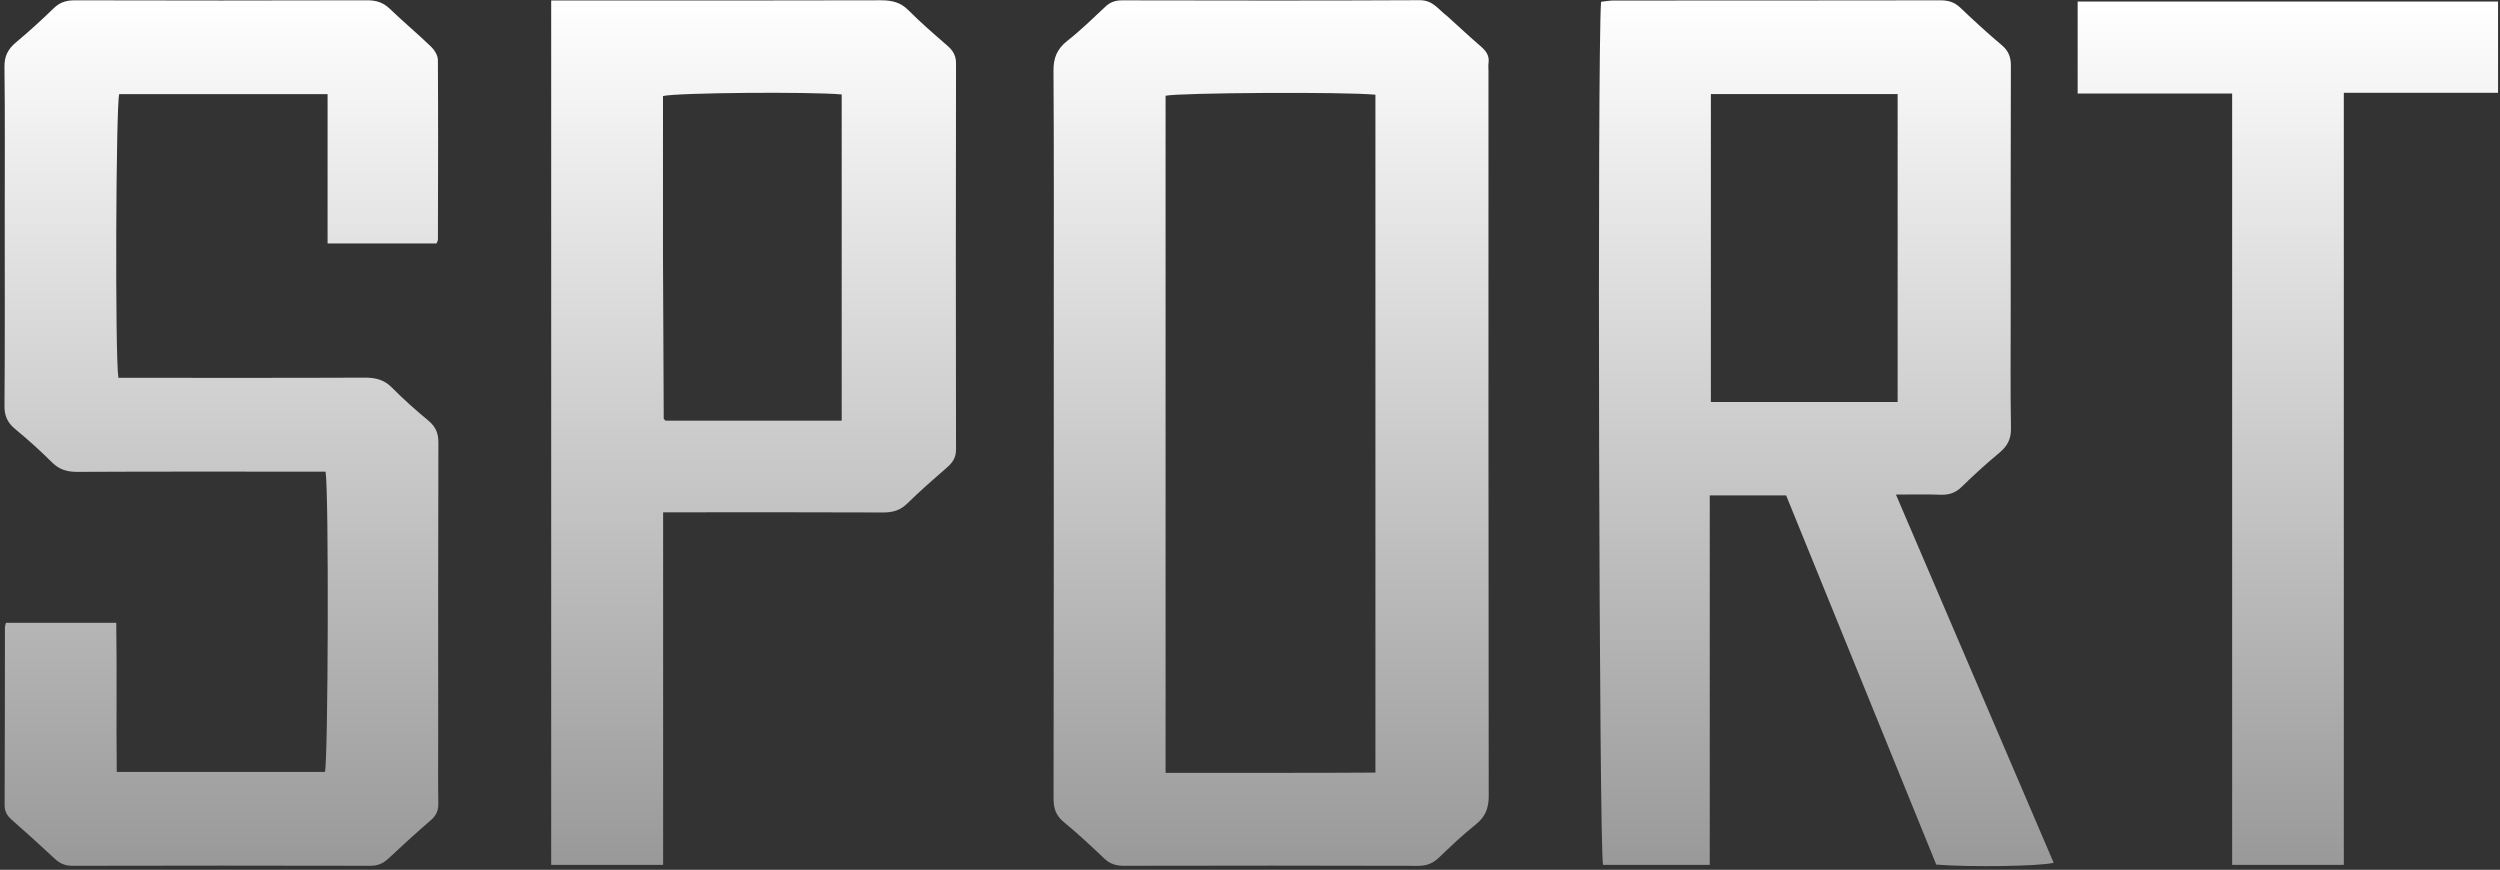
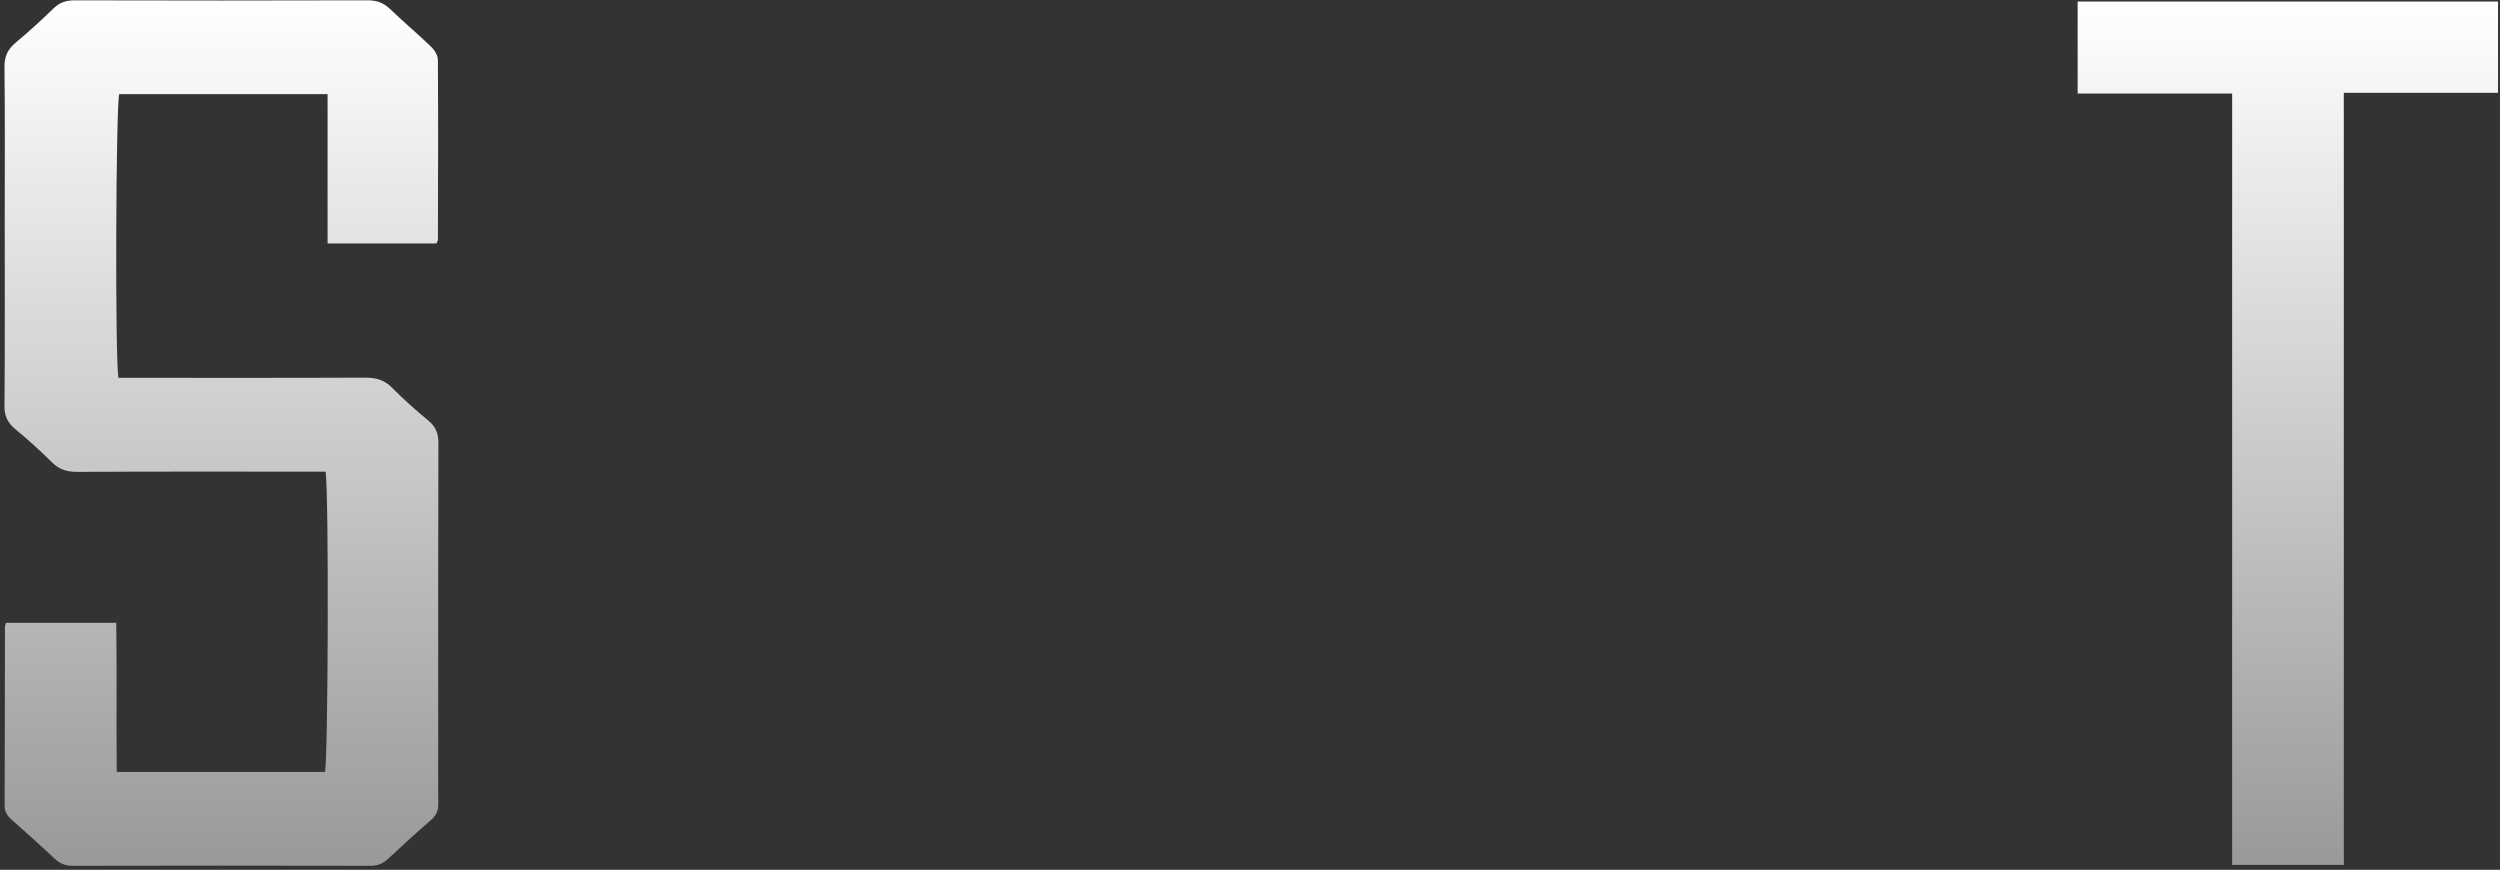
<svg xmlns="http://www.w3.org/2000/svg" width="480" height="167" viewBox="0 0 480 167" fill="none">
  <rect x="0" y="0" width="480" height="167" fill="#333333" stroke="none" />
-   <path d="M277.819 3.062C280.101 5.123 282.18 7.064 284.339 8.928C285.367 9.816 285.997 10.757 285.799 12.082C285.725 12.573 285.787 13.08 285.787 13.58C285.787 59.992 285.77 106.404 285.836 152.815C285.84 155.086 285.251 156.78 283.339 158.304C280.855 160.285 278.559 162.468 276.284 164.651C275.145 165.744 273.966 166.247 272.247 166.242C253.441 166.186 234.633 166.193 215.826 166.233C214.271 166.237 213.112 165.871 212.031 164.844C209.515 162.453 206.972 160.075 204.275 157.856C202.731 156.586 202.281 155.218 202.284 153.382C202.34 122.674 202.324 91.966 202.324 61.259C202.324 45.355 202.373 29.451 202.271 13.547C202.255 11.158 202.922 9.406 204.948 7.818C207.532 5.792 209.863 3.497 212.246 1.268C213.157 0.417 214.127 0.063 215.459 0.066C234.487 0.101 253.516 0.134 272.544 0.038C275.146 0.025 276.087 1.764 277.819 3.062ZM264.08 59.133C264.08 45.469 264.08 31.806 264.08 18.187C258.494 17.601 226.109 17.801 223.791 18.388C223.791 61.647 223.791 104.903 223.791 148.386C237.313 148.355 250.624 148.435 264.08 148.337C264.08 118.527 264.08 89.13 264.08 59.133Z" fill="url(#paint0_linear_2115_873)" />
-   <path d="M386.055 59.433C386.055 67.235 385.979 74.737 386.107 82.237C386.14 84.217 385.48 85.609 383.895 86.921C381.368 89.013 378.954 91.225 376.622 93.496C375.458 94.63 374.215 95.052 372.538 94.986C369.892 94.881 367.237 94.958 364.019 94.958C374.191 118.701 384.244 142.168 394.306 165.657C391.65 166.331 378.112 166.517 371.762 166.003C362.19 142.463 352.571 118.807 342.937 95.112C338.038 95.112 333.334 95.112 328.273 95.112C328.273 118.809 328.273 142.353 328.273 166.051C321.21 166.051 314.501 166.051 307.787 166.051C307.033 163.779 306.656 10.138 307.404 0.341C308.182 0.261 309.014 0.1 309.846 0.1C330.754 0.086 351.661 0.102 372.568 0.063C374.126 0.06 375.279 0.438 376.358 1.462C378.952 3.923 381.585 6.359 384.34 8.669C385.691 9.802 386.091 11.021 386.086 12.626C386.035 28.128 386.055 43.631 386.055 59.433ZM364.347 46.525C364.347 37.066 364.347 27.606 364.347 18.058C352.175 18.058 340.399 18.058 328.487 18.058C328.487 37.826 328.487 57.451 328.487 77.186C340.461 77.186 352.234 77.186 364.347 77.186C364.347 67.064 364.347 57.095 364.347 46.525Z" fill="url(#paint1_linear_2115_873)" />
-   <path d="M84.133 141.684C84.133 146.086 84.093 150.188 84.157 154.288C84.177 155.576 83.797 156.544 82.739 157.457C79.938 159.873 77.219 162.367 74.526 164.882C73.544 165.799 72.521 166.237 71.055 166.233C52.026 166.191 32.996 166.19 13.967 166.235C12.492 166.238 11.481 165.78 10.503 164.868C7.807 162.356 5.077 159.872 2.295 157.438C1.36 156.619 0.88 155.786 0.885 154.569C0.938 143.167 0.93 131.764 0.947 120.361C0.947 120.172 1.042 119.983 1.149 119.583C8.005 119.583 14.92 119.583 22.32 119.583C22.473 128.988 22.298 138.52 22.417 148.211C35.919 148.211 49.148 148.211 62.388 148.211C63.004 146.123 63.168 94.663 62.513 90.558C61.389 90.558 60.202 90.558 59.015 90.558C44.3 90.558 29.585 90.522 14.871 90.6C12.815 90.611 11.338 90.125 9.956 88.748C7.728 86.528 5.369 84.403 2.92 82.383C1.406 81.134 0.846 79.807 0.861 77.939C0.956 65.736 0.91 53.532 0.91 41.328C0.91 31.826 0.974 22.322 0.858 12.82C0.834 10.837 1.493 9.446 3.07 8.134C5.592 6.036 8.004 3.822 10.341 1.556C11.501 0.431 12.741 0.056 14.418 0.061C33.115 0.108 51.812 0.112 70.51 0.058C72.316 0.052 73.619 0.512 74.851 1.697C77.425 4.174 80.197 6.484 82.766 8.965C83.448 9.623 84.069 10.653 84.075 11.515C84.146 23.017 84.105 34.52 84.081 46.023C84.08 46.203 83.948 46.383 83.807 46.744C76.987 46.744 70.096 46.744 62.895 46.744C62.895 37.145 62.895 27.691 62.895 18.077C49.356 18.077 36.124 18.077 22.889 18.077C22.258 20.12 22.065 68.226 22.732 72.541C23.842 72.541 25.02 72.541 26.199 72.541C40.803 72.541 55.407 72.573 70.01 72.506C72.141 72.496 73.768 72.913 75.238 74.404C77.443 76.641 79.824 78.748 82.267 80.775C83.693 81.959 84.176 83.237 84.171 84.968C84.11 103.773 84.133 122.579 84.133 141.684Z" fill="url(#paint2_linear_2115_873)" />
-   <path d="M105.828 92.454C105.828 61.566 105.828 30.978 105.828 0.091C107.259 0.091 108.337 0.091 109.414 0.091C129.335 0.091 149.256 0.115 169.176 0.056C171.311 0.05 172.934 0.474 174.412 1.961C176.776 4.339 179.345 6.555 181.899 8.772C182.999 9.728 183.56 10.712 183.557 12.158C183.511 36.872 183.51 61.587 183.557 86.302C183.56 87.749 182.993 88.73 181.895 89.685C179.263 91.974 176.638 94.276 174.163 96.701C172.838 97.998 171.401 98.403 169.502 98.394C156.775 98.335 144.048 98.363 131.321 98.363C130.119 98.363 128.918 98.363 127.32 98.363C127.32 121.026 127.32 143.472 127.32 166.055C120.011 166.055 113.098 166.055 105.828 166.055C105.828 141.522 105.828 117.138 105.828 92.454ZM127.293 48.927C127.338 59.414 127.383 69.901 127.437 80.389C127.437 80.464 127.566 80.539 127.636 80.613C127.708 80.689 127.782 80.762 127.785 80.765C139.104 80.765 150.333 80.765 161.607 80.765C161.607 59.758 161.607 38.936 161.607 18.135C155.652 17.581 129.829 17.792 127.293 18.441C127.293 28.369 127.293 38.348 127.293 48.927Z" fill="url(#paint3_linear_2115_873)" />
+   <path d="M84.133 141.684C84.133 146.086 84.093 150.188 84.157 154.288C84.177 155.576 83.797 156.544 82.739 157.457C79.938 159.873 77.219 162.367 74.526 164.882C73.544 165.799 72.521 166.237 71.055 166.233C52.026 166.191 32.996 166.19 13.967 166.235C12.492 166.238 11.481 165.78 10.503 164.868C7.807 162.356 5.077 159.872 2.295 157.438C1.36 156.619 0.88 155.786 0.885 154.569C0.938 143.167 0.93 131.764 0.947 120.361C0.947 120.172 1.042 119.983 1.149 119.583C8.005 119.583 14.92 119.583 22.32 119.583C22.473 128.988 22.298 138.52 22.417 148.211C35.919 148.211 49.148 148.211 62.388 148.211C63.004 146.123 63.168 94.663 62.513 90.558C61.389 90.558 60.202 90.558 59.015 90.558C44.3 90.558 29.585 90.522 14.871 90.6C12.815 90.611 11.338 90.125 9.956 88.748C7.728 86.528 5.369 84.403 2.92 82.383C1.406 81.134 0.846 79.807 0.861 77.939C0.956 65.736 0.91 53.532 0.91 41.328C0.91 31.826 0.974 22.322 0.858 12.82C0.834 10.837 1.493 9.446 3.07 8.134C5.592 6.036 8.004 3.822 10.341 1.556C11.501 0.431 12.741 0.056 14.418 0.061C33.115 0.108 51.812 0.112 70.51 0.058C72.316 0.052 73.619 0.512 74.851 1.697C77.425 4.174 80.197 6.484 82.766 8.965C83.448 9.623 84.069 10.653 84.075 11.515C84.146 23.017 84.105 34.52 84.081 46.023C84.08 46.203 83.948 46.383 83.807 46.744C76.987 46.744 70.096 46.744 62.895 46.744C62.895 37.145 62.895 27.691 62.895 18.077C49.356 18.077 36.124 18.077 22.889 18.077C22.258 20.12 22.065 68.226 22.732 72.541C23.842 72.541 25.02 72.541 26.199 72.541C40.803 72.541 55.407 72.573 70.01 72.506C72.141 72.496 73.768 72.913 75.238 74.404C77.443 76.641 79.824 78.748 82.267 80.775C83.693 81.959 84.176 83.237 84.171 84.968C84.11 103.773 84.133 122.579 84.133 141.684" fill="url(#paint2_linear_2115_873)" />
  <path d="M450.013 129.077C450.013 141.55 450.013 153.723 450.013 166.049C442.762 166.049 435.853 166.049 428.572 166.049C428.572 116.695 428.572 67.457 428.572 17.963C418.521 17.963 408.834 17.963 398.909 17.963C398.909 11.97 398.909 6.23 398.909 0.29C425.711 0.29 452.533 0.29 479.625 0.29C479.625 5.992 479.625 11.73 479.625 17.822C469.947 17.822 460.171 17.822 450.013 17.822C450.013 55.039 450.013 91.908 450.013 129.077Z" fill="url(#paint4_linear_2115_873)" />
  <defs>
    <linearGradient id="paint0_linear_2115_873" x1="244.053" y1="0.038" x2="244.053" y2="166.242" gradientUnits="userSpaceOnUse">
      <stop stop-color="white" />
      <stop offset="1" stop-color="#999999" />
    </linearGradient>
    <linearGradient id="paint1_linear_2115_873" x1="350.652" y1="0.062" x2="350.652" y2="166.298" gradientUnits="userSpaceOnUse">
      <stop stop-color="white" />
      <stop offset="1" stop-color="#999999" />
    </linearGradient>
    <linearGradient id="paint2_linear_2115_873" x1="42.514" y1="0.058" x2="42.514" y2="166.235" gradientUnits="userSpaceOnUse">
      <stop stop-color="white" />
      <stop offset="1" stop-color="#999999" />
    </linearGradient>
    <linearGradient id="paint3_linear_2115_873" x1="144.692" y1="0.056" x2="144.692" y2="166.055" gradientUnits="userSpaceOnUse">
      <stop stop-color="white" />
      <stop offset="1" stop-color="#999999" />
    </linearGradient>
    <linearGradient id="paint4_linear_2115_873" x1="439.267" y1="0.29" x2="439.267" y2="166.049" gradientUnits="userSpaceOnUse">
      <stop stop-color="white" />
      <stop offset="1" stop-color="#999999" />
    </linearGradient>
  </defs>
</svg>